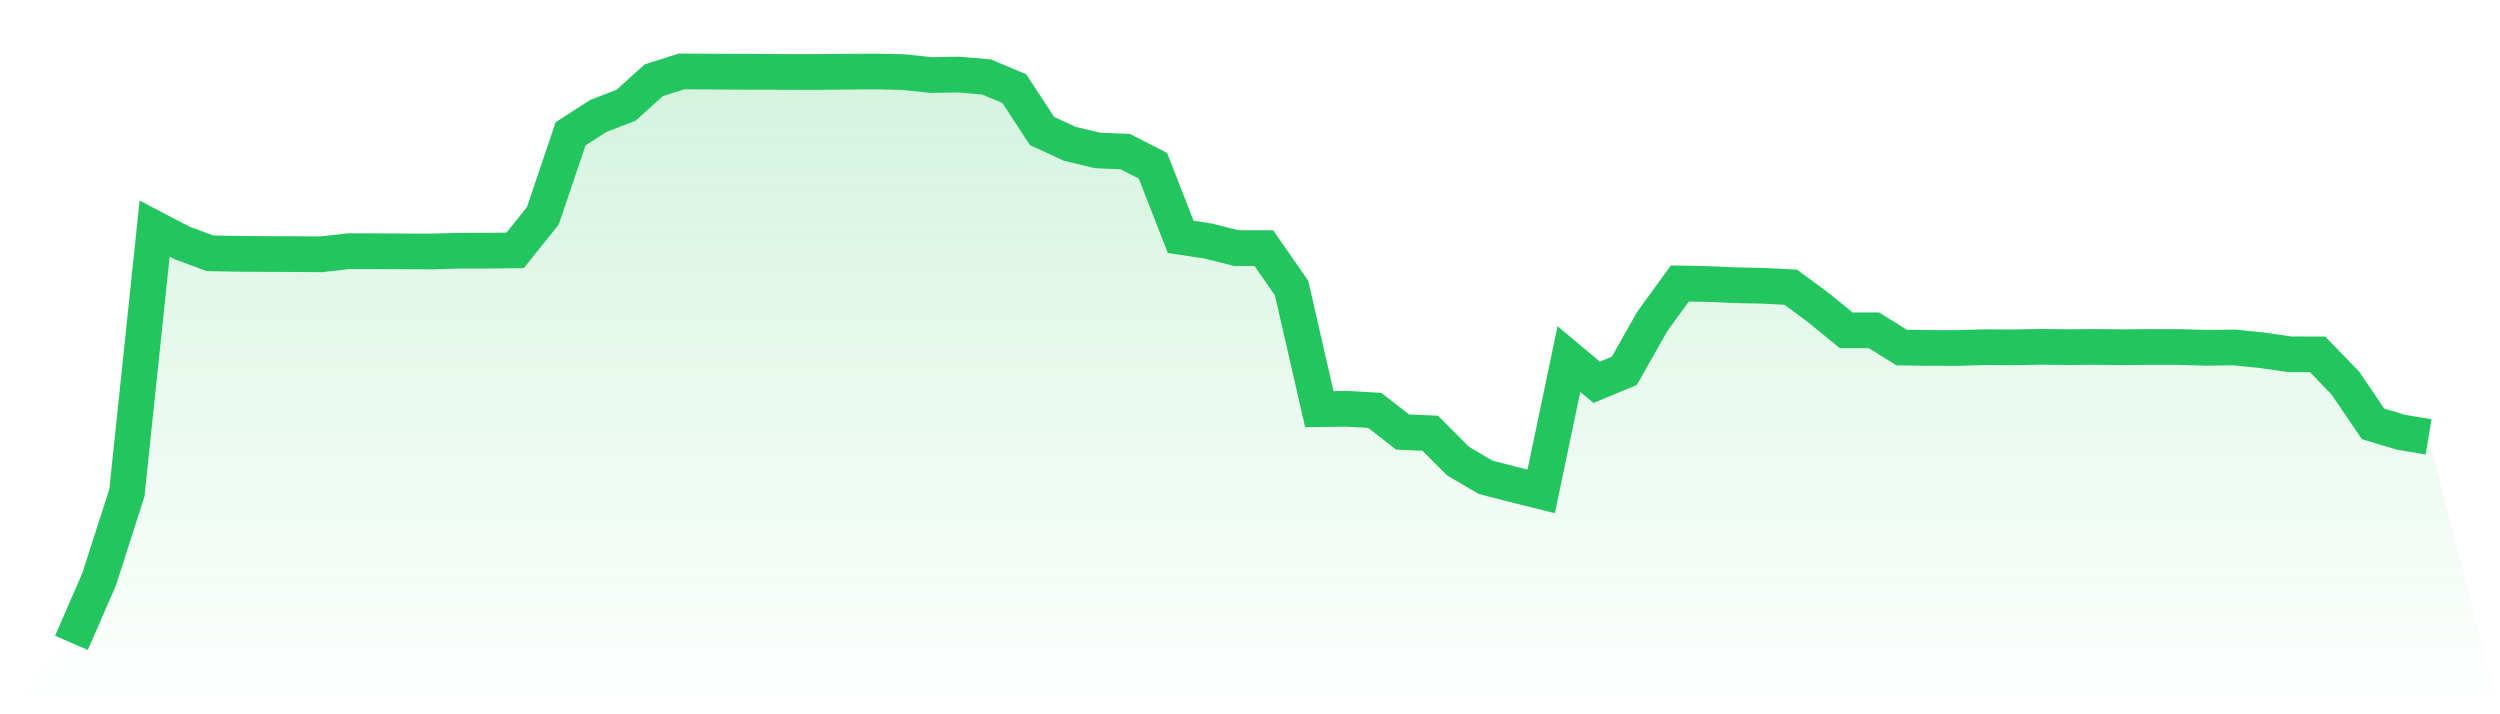
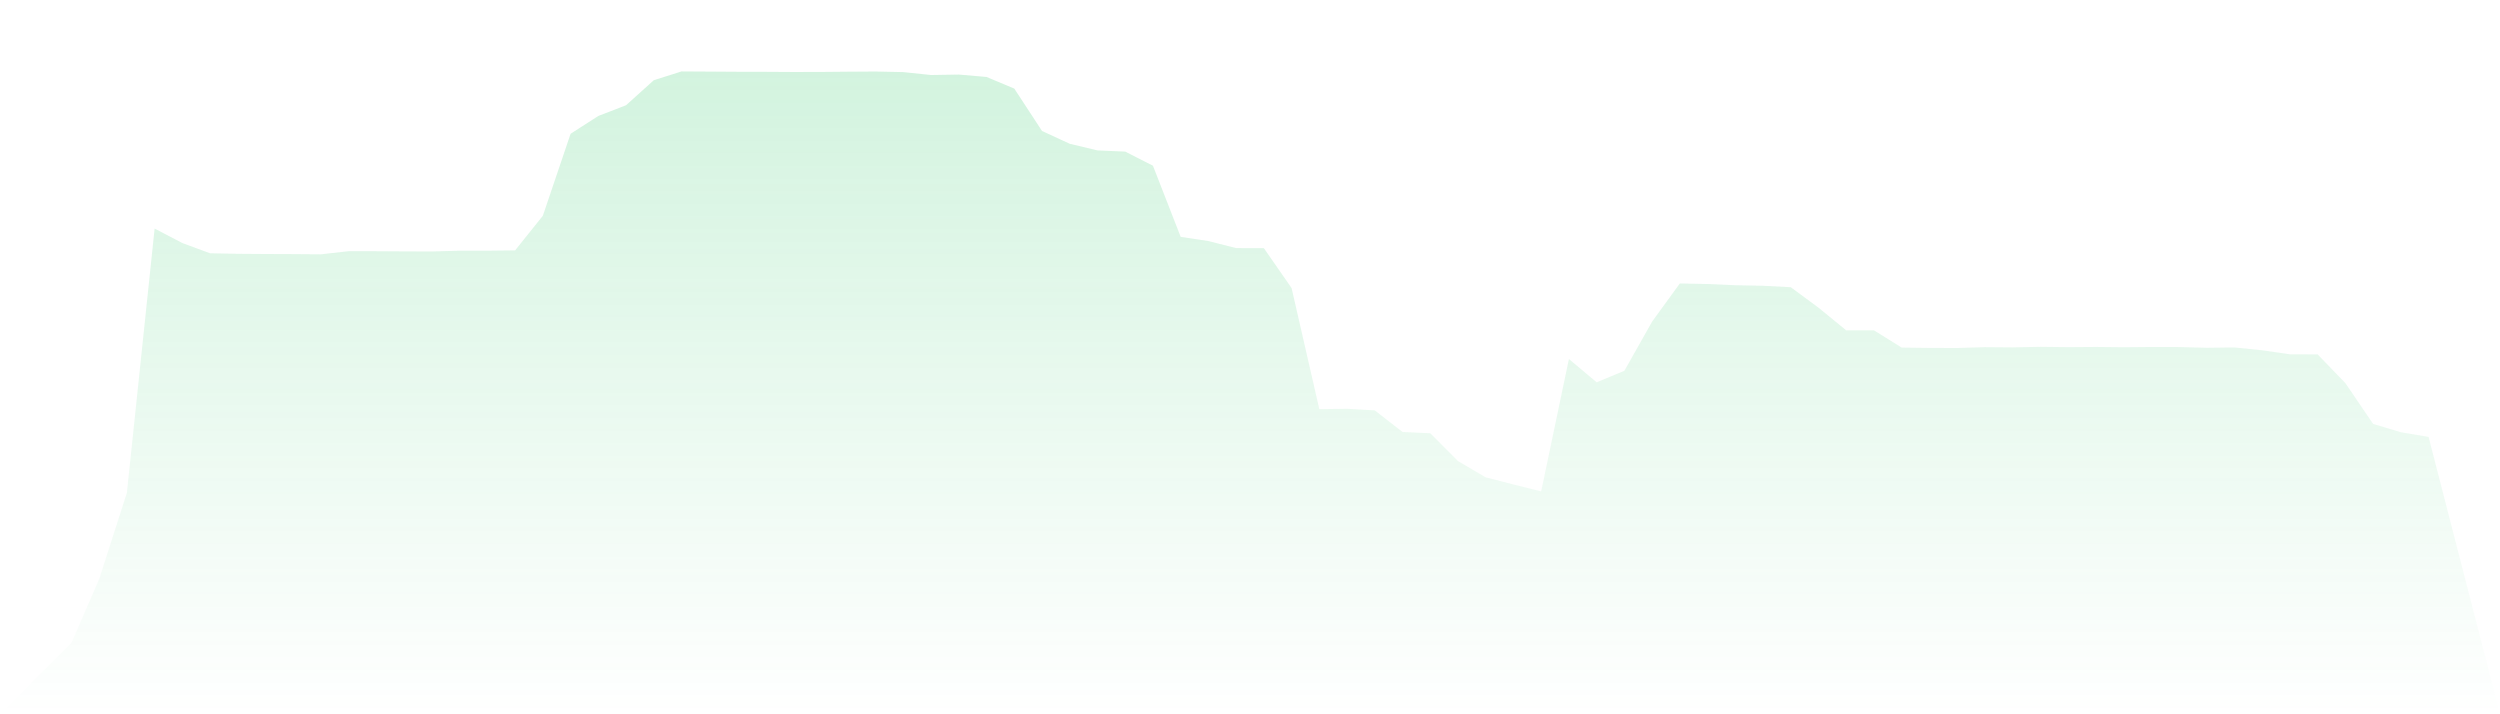
<svg xmlns="http://www.w3.org/2000/svg" viewBox="0 0 140 40">
  <defs>
    <linearGradient id="gradient" x1="0" x2="0" y1="0" y2="1">
      <stop offset="0%" stop-color="#22c55e" stop-opacity="0.2" />
      <stop offset="100%" stop-color="#22c55e" stop-opacity="0" />
    </linearGradient>
  </defs>
  <path d="M4,36 L4,36 L5.553,32.433 L7.106,27.596 L8.659,12.8 L10.212,13.611 L11.765,14.185 L13.318,14.213 L14.871,14.224 L16.424,14.23 L17.976,14.242 L19.529,14.066 L21.082,14.069 L22.635,14.078 L24.188,14.083 L25.741,14.039 L27.294,14.038 L28.847,14.021 L30.4,12.082 L31.953,7.491 L33.506,6.494 L35.059,5.893 L36.612,4.492 L38.165,4 L39.718,4.009 L41.271,4.019 L42.824,4.022 L44.376,4.031 L45.929,4.029 L47.482,4.015 L49.035,4.005 L50.588,4.038 L52.141,4.201 L53.694,4.175 L55.247,4.31 L56.8,4.961 L58.353,7.335 L59.906,8.052 L61.459,8.423 L63.012,8.49 L64.565,9.28 L66.118,13.264 L67.671,13.5 L69.224,13.893 L70.776,13.896 L72.329,16.131 L73.882,22.913 L75.435,22.892 L76.988,22.981 L78.541,24.191 L80.094,24.262 L81.647,25.82 L83.2,26.732 L84.753,27.13 L86.306,27.517 L87.859,20.105 L89.412,21.408 L90.965,20.764 L92.518,18.012 L94.071,15.874 L95.624,15.905 L97.176,15.973 L98.729,16.003 L100.282,16.083 L101.835,17.229 L103.388,18.5 L104.941,18.498 L106.494,19.465 L108.047,19.484 L109.6,19.488 L111.153,19.441 L112.706,19.453 L114.259,19.422 L115.812,19.44 L117.365,19.429 L118.918,19.445 L120.471,19.431 L122.024,19.434 L123.576,19.476 L125.129,19.457 L126.682,19.616 L128.235,19.842 L129.788,19.846 L131.341,21.455 L132.894,23.739 L134.447,24.205 L136,24.466 L140,40 L0,40 z" fill="url(#gradient)" />
-   <path d="M4,36 L4,36 L5.553,32.433 L7.106,27.596 L8.659,12.8 L10.212,13.611 L11.765,14.185 L13.318,14.213 L14.871,14.224 L16.424,14.23 L17.976,14.242 L19.529,14.066 L21.082,14.069 L22.635,14.078 L24.188,14.083 L25.741,14.039 L27.294,14.038 L28.847,14.021 L30.4,12.082 L31.953,7.491 L33.506,6.494 L35.059,5.893 L36.612,4.492 L38.165,4 L39.718,4.009 L41.271,4.019 L42.824,4.022 L44.376,4.031 L45.929,4.029 L47.482,4.015 L49.035,4.005 L50.588,4.038 L52.141,4.201 L53.694,4.175 L55.247,4.31 L56.8,4.961 L58.353,7.335 L59.906,8.052 L61.459,8.423 L63.012,8.49 L64.565,9.28 L66.118,13.264 L67.671,13.5 L69.224,13.893 L70.776,13.896 L72.329,16.131 L73.882,22.913 L75.435,22.892 L76.988,22.981 L78.541,24.191 L80.094,24.262 L81.647,25.82 L83.2,26.732 L84.753,27.13 L86.306,27.517 L87.859,20.105 L89.412,21.408 L90.965,20.764 L92.518,18.012 L94.071,15.874 L95.624,15.905 L97.176,15.973 L98.729,16.003 L100.282,16.083 L101.835,17.229 L103.388,18.5 L104.941,18.498 L106.494,19.465 L108.047,19.484 L109.6,19.488 L111.153,19.441 L112.706,19.453 L114.259,19.422 L115.812,19.44 L117.365,19.429 L118.918,19.445 L120.471,19.431 L122.024,19.434 L123.576,19.476 L125.129,19.457 L126.682,19.616 L128.235,19.842 L129.788,19.846 L131.341,21.455 L132.894,23.739 L134.447,24.205 L136,24.466" fill="none" stroke="#22c55e" stroke-width="2" />
</svg>